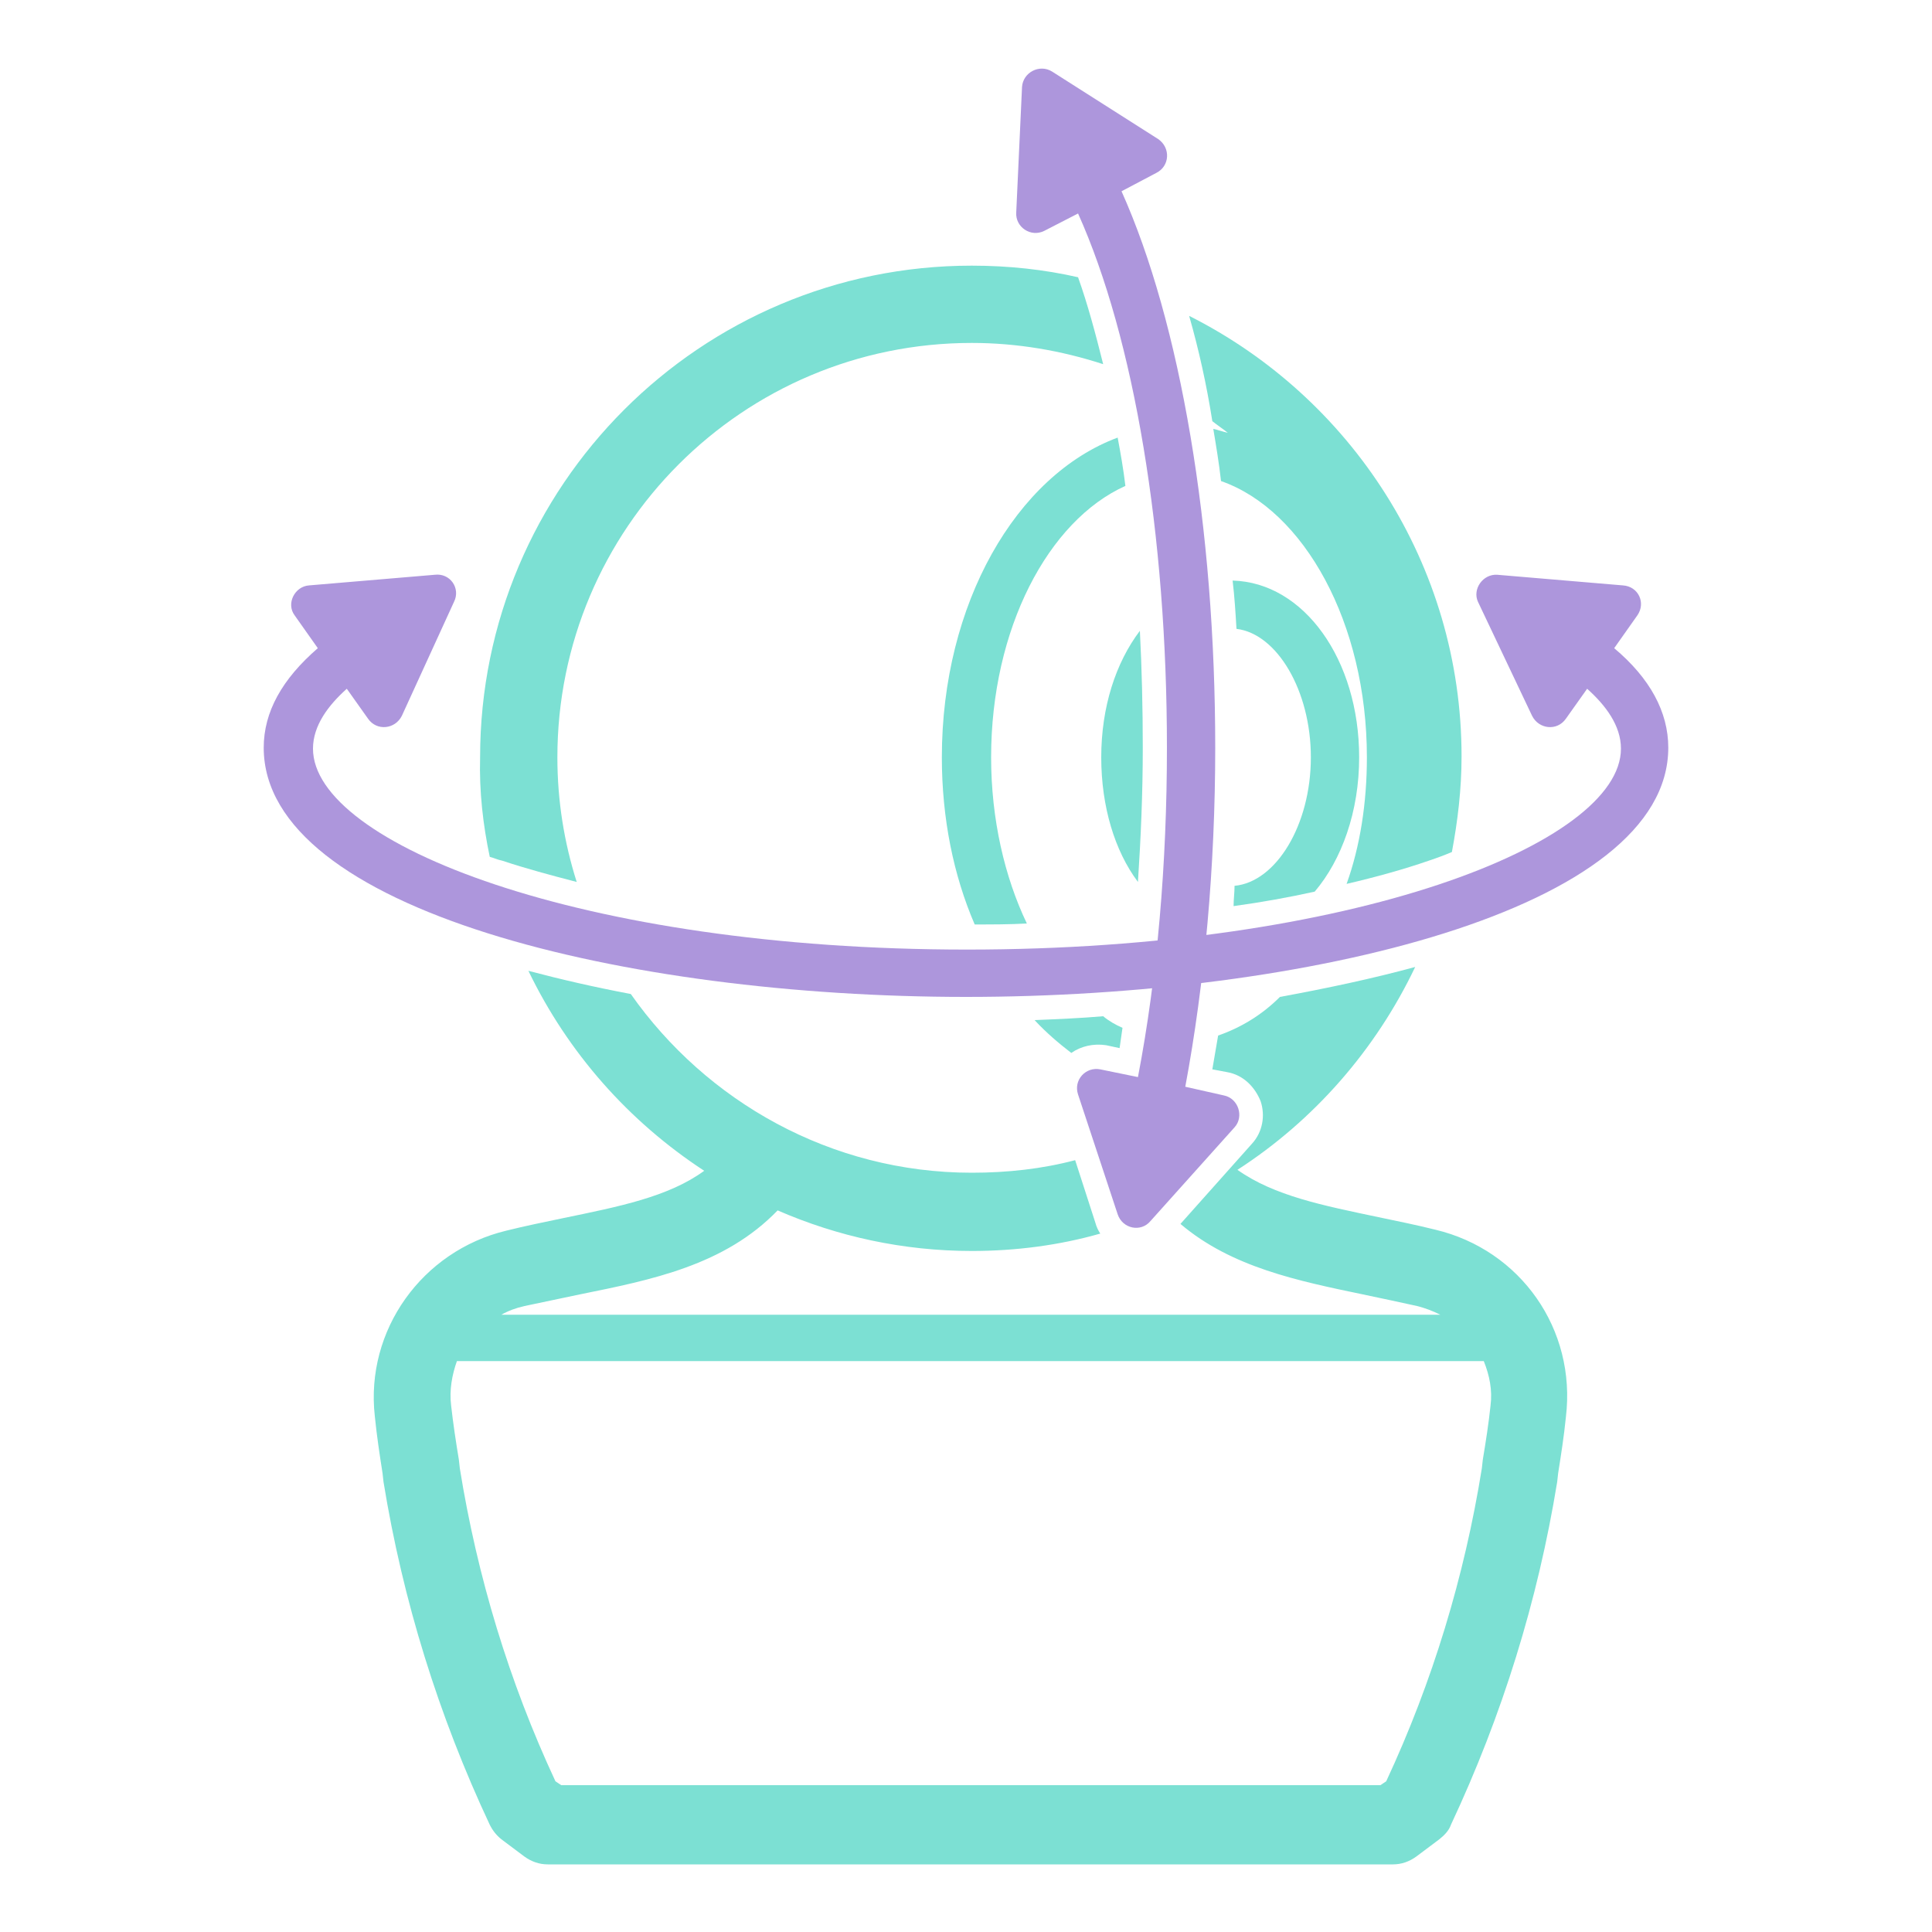
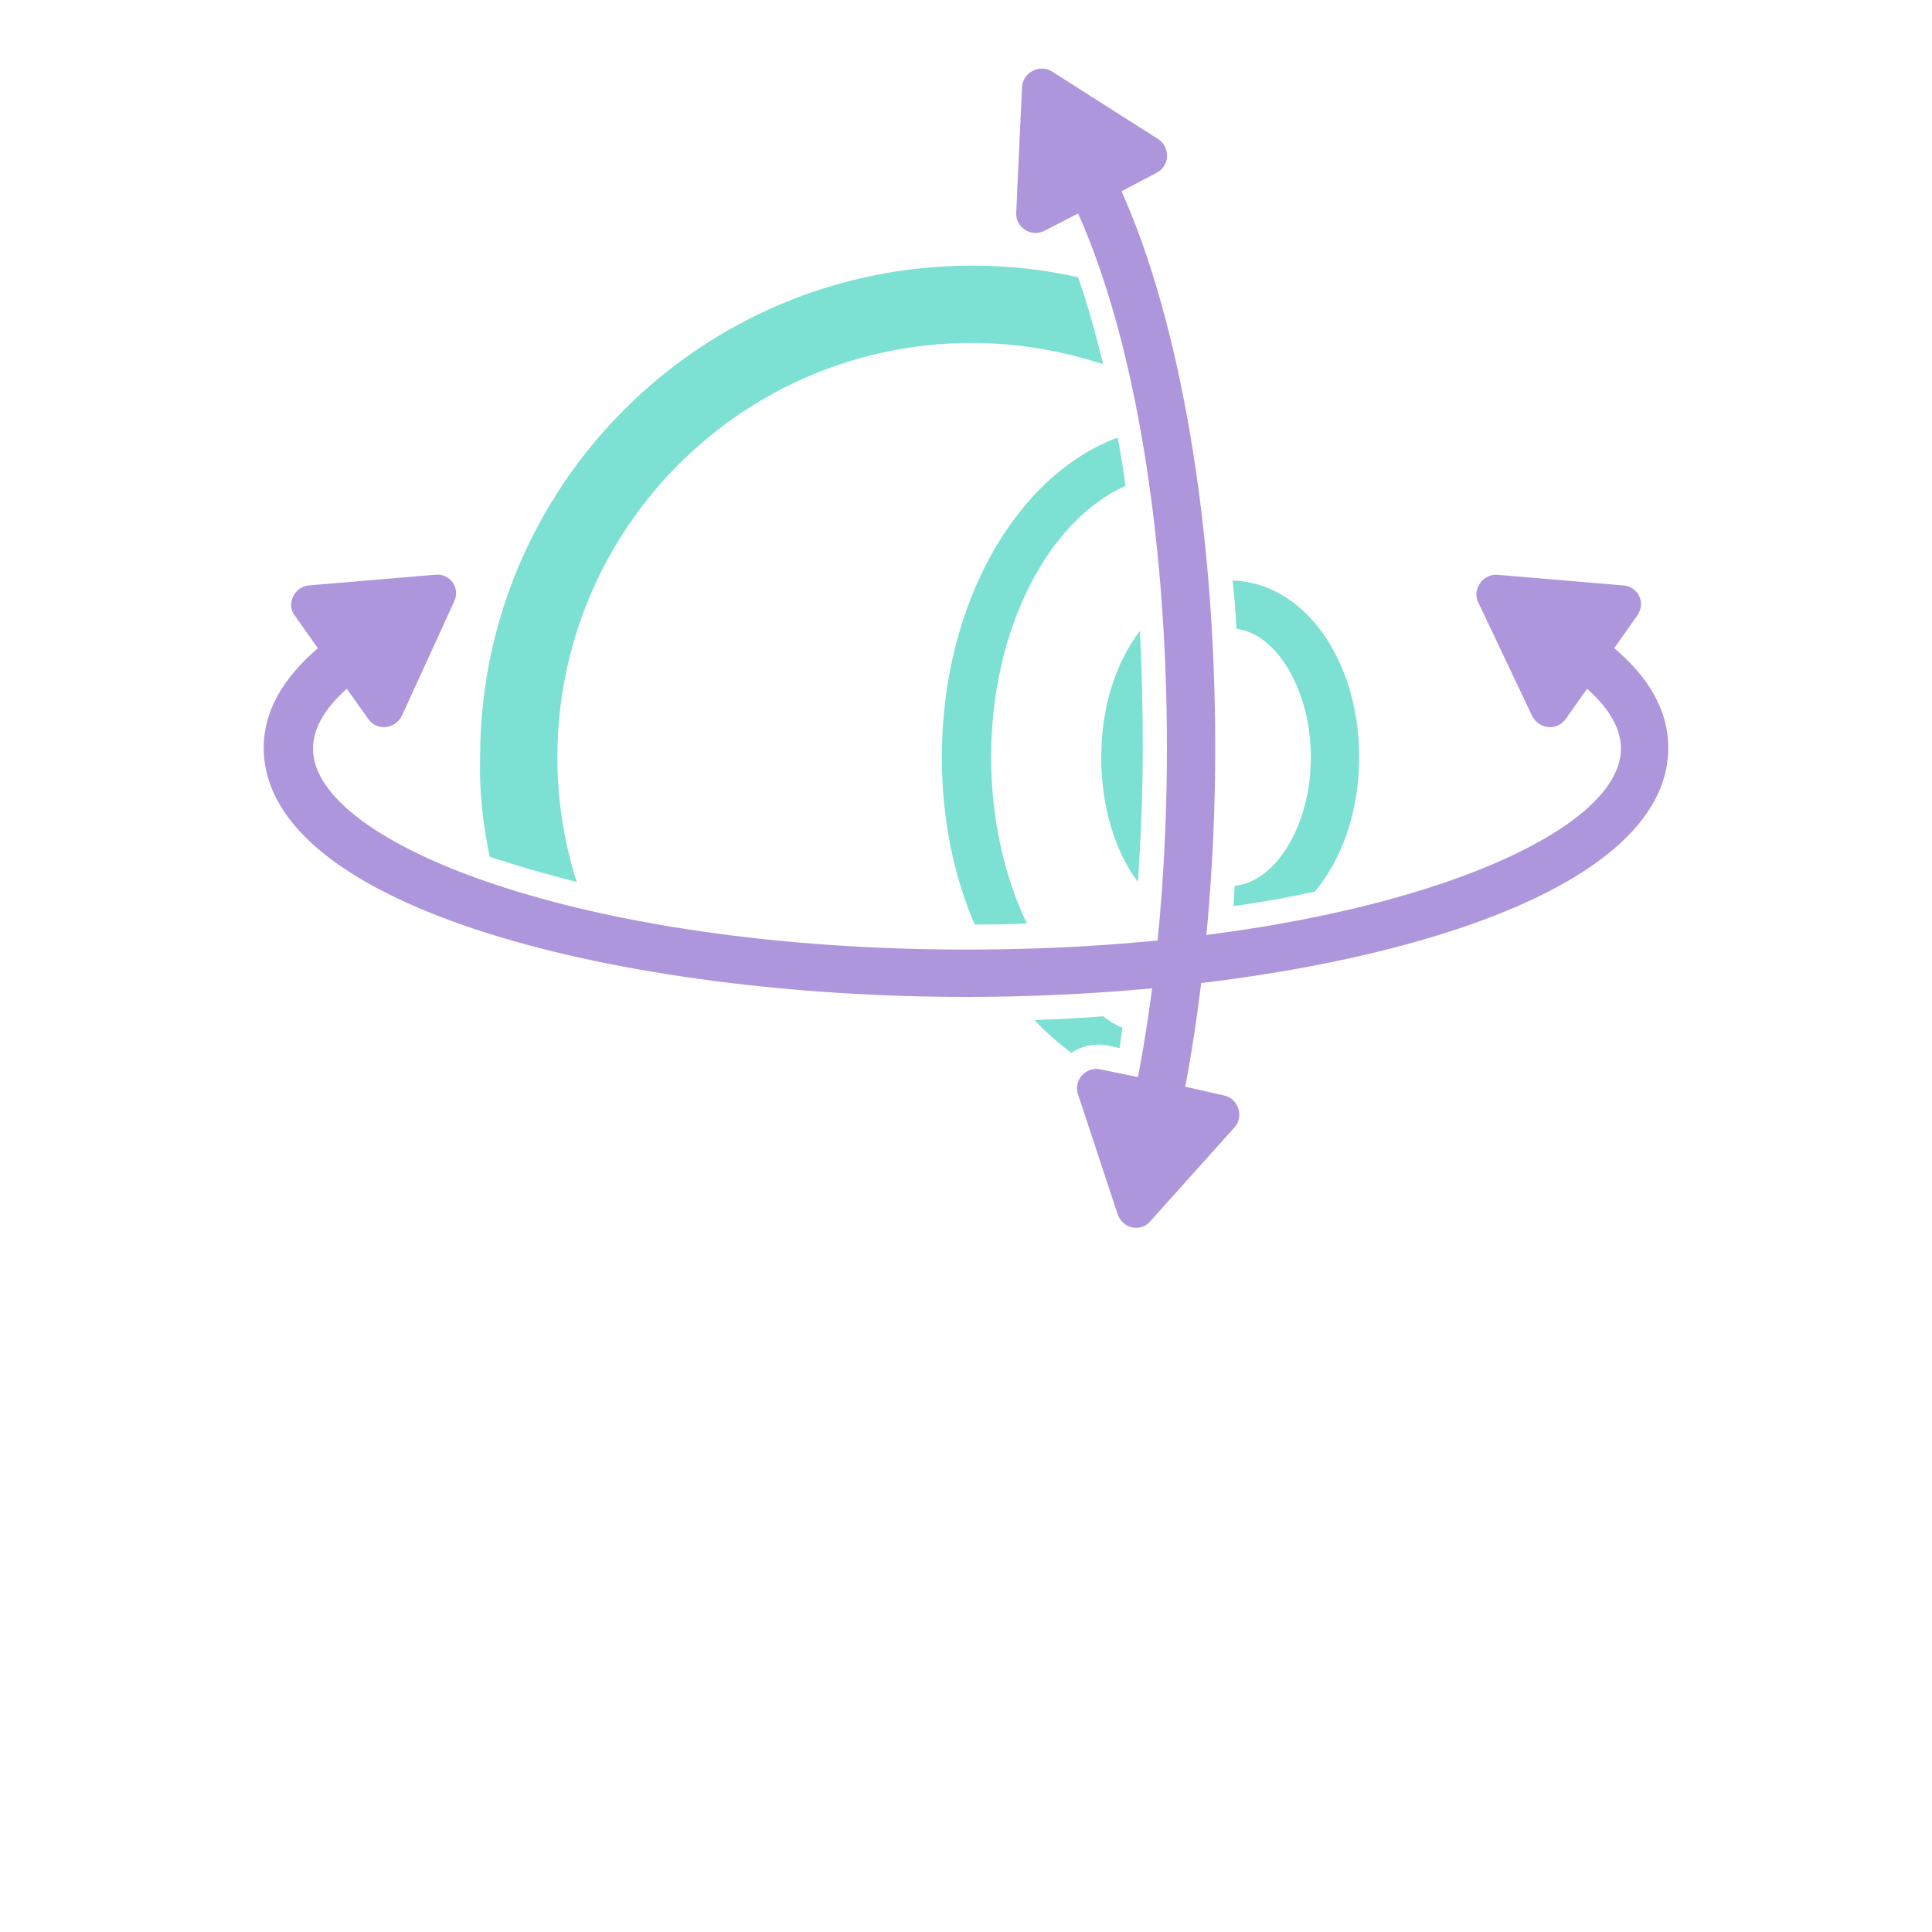
<svg xmlns="http://www.w3.org/2000/svg" version="1.1" id="Vrstva_1" x="0px" y="0px" viewBox="0 0 200 200" style="enable-background:new 0 0 200 200;" xml:space="preserve">
  <style type="text/css">
	.st0{fill:#AD96DC;}
	.st1{fill:#7CE0D3;}
</style>
  <path class="st0" d="M122.7,112.5c2-10.7,3.1-22.8,3.1-35.1c0-22.8-3.6-44-9.7-57.6l3.6-1.9c1.4-0.7,1.5-2.6,0.2-3.5l-11-7  c-1.3-0.8-3,0.1-3.1,1.6l-0.6,13c-0.1,1.5,1.5,2.6,2.9,1.9l3.5-1.8c5.8,12.9,9.2,33.2,9.2,55.3c0,12-1,23.7-3,34.1l-3.9-0.8  c-1.5-0.3-2.8,1.1-2.3,2.6l4.1,12.4c0.5,1.5,2.4,1.9,3.4,0.7l8.7-9.7c1-1.1,0.4-3-1.1-3.3L122.7,112.5z" />
  <path class="st0" d="M167.1,67.1l2.4-3.4c0.9-1.3,0.1-3-1.5-3.1l-13-1.1c-1.5-0.1-2.6,1.5-2,2.8l5.6,11.8c0.7,1.4,2.6,1.6,3.5,0.3  l2.2-3.1c1.9,1.7,3.5,3.8,3.5,6.2c0,9.8-27.8,20.8-67.7,20.8c-39.9,0-67.7-11-67.7-20.8c0-2.4,1.6-4.5,3.5-6.2l2.2,3.1  c0.9,1.3,2.8,1.1,3.5-0.3L47,62.3c0.7-1.4-0.4-3-2-2.8l-13,1.1c-1.5,0.1-2.4,1.9-1.5,3.1l2.4,3.4c-3.7,3.2-5.6,6.6-5.6,10.3  c0,16.8,37.5,25.8,72.7,25.8s72.7-9,72.7-25.8C172.7,73.7,170.8,70.2,167.1,67.1z" />
  <g>
-     <path class="st1" d="M148.6,127.3c-2-0.5-4-0.9-5.9-1.3c-5.7-1.2-10.8-2.2-14.6-4.9c7.9-5.1,14.3-12.4,18.4-21   c-4.4,1.2-9.1,2.2-14,3.1c-1.9,1.9-4.1,3.2-6.4,4c-0.2,1.2-0.4,2.3-0.6,3.5l1.6,0.3c1.6,0.3,2.8,1.5,3.4,3c0.5,1.5,0.2,3.2-0.9,4.4   l-7.4,8.3c5.3,4.5,12.2,5.9,18.9,7.3c1.9,0.4,3.8,0.8,5.6,1.2c0.8,0.2,1.6,0.5,2.4,0.9H51.9c0.7-0.4,1.5-0.7,2.4-0.9   c1.9-0.4,3.8-0.8,5.7-1.2c7.4-1.5,15-3,20.5-8.7c6.2,2.7,13,4.2,20.1,4.2c4.6,0,9.1-0.6,13.3-1.8c-0.2-0.3-0.4-0.7-0.5-1.1   l-2.1-6.5c-3.4,0.9-7,1.3-10.7,1.3c-14.6,0-27.5-7.4-35.3-18.5c-3.7-0.7-7.2-1.5-10.6-2.4c4.1,8.5,10.4,15.6,18.2,20.7   c-3.7,2.7-8.8,3.7-14.6,4.9c-1.9,0.4-3.9,0.8-5.9,1.3c-8.7,2.1-14.6,10.3-13.6,19.2c0.2,2,0.5,4,0.8,5.9l0.1,0.9   c2,12.3,5.7,24.2,11,35.5c0.3,0.6,0.7,1.1,1.2,1.5l2.4,1.8c0.7,0.5,1.5,0.8,2.4,0.8h87.5c0.9,0,1.7-0.3,2.4-0.8l2.4-1.8   c0.5-0.4,1-0.9,1.2-1.5c5.3-11.3,9-23.2,11-35.5l0.1-0.9c0.3-1.9,0.6-3.8,0.8-5.8C163.2,137.6,157.4,129.4,148.6,127.3z    M154.3,145.5c-0.2,1.9-0.5,3.8-0.8,5.6l-0.1,0.9c-1.8,11.2-5.1,22.1-9.9,32.4l-0.6,0.4H58.1l-0.6-0.4c-4.8-10.3-8.1-21.2-9.9-32.4   l-0.1-0.9c-0.3-1.8-0.6-3.8-0.8-5.6c-0.2-1.6,0.1-3.2,0.6-4.6h106.3C154.2,142.4,154.5,143.9,154.3,145.5z" />
-     <path class="st1" d="M125.5,43.6c0.5,0.4,1.1,0.8,1.6,1.2c-0.5-0.1-1-0.3-1.5-0.4c0.3,1.8,0.6,3.6,0.8,5.4   c8.6,3,15.1,14.7,15.1,28.6c0,4.7-0.7,9.2-2.1,13.1c3-0.7,5.9-1.5,8.5-2.4c0.9-0.3,1.7-0.6,2.4-0.9c0.6-3.2,1-6.5,1-9.9   c0-19.9-11.5-37.2-28.2-45.6C124.1,36.2,124.9,39.8,125.5,43.6z" />
    <path class="st1" d="M114.5,108.2l1.4,0.3c0.1-0.7,0.2-1.4,0.3-2.1c-0.7-0.3-1.4-0.7-2-1.2c-2.3,0.2-4.7,0.3-7.1,0.4   c1.2,1.3,2.5,2.4,3.8,3.4C111.9,108.3,113.2,108,114.5,108.2z" />
    <path class="st1" d="M97.5,78.4c0,6.3,1.2,12.2,3.4,17.3c1.8,0,3.6,0,5.4-0.1c-2.3-4.8-3.7-10.8-3.7-17.2   c0-13.3,5.9-24.5,13.9-28.1c-0.2-1.7-0.5-3.4-0.8-5C105.2,49.2,97.5,62.5,97.5,78.4z" />
    <path class="st1" d="M50.7,88.7c0.4,0.1,0.8,0.3,1.3,0.4c2.4,0.8,5,1.5,7.7,2.2c-1.3-4.1-2-8.4-2-12.9c0-23.7,19.2-42.9,42.9-42.9   c4.7,0,9.3,0.8,13.6,2.2c-0.8-3.2-1.6-6.2-2.6-9c-3.5-0.8-7.2-1.2-11-1.2c-28.1,0-50.9,22.8-50.9,50.9C49.6,81.9,50,85.4,50.7,88.7   z" />
  </g>
  <g>
    <path class="st1" d="M118,65.3c-2.5,3.3-4,7.9-4,13.1c0,5.1,1.4,9.7,3.8,12.9c0.3-4.6,0.5-9.2,0.5-13.9   C118.3,73.3,118.2,69.2,118,65.3z" />
    <path class="st1" d="M128,65.1c4.2,0.5,7.7,6.4,7.7,13.3c0,7-3.6,12.9-7.9,13.3c0,0.7-0.1,1.4-0.1,2.1c2.9-0.4,5.7-0.9,8.4-1.5   c2.8-3.3,4.6-8.3,4.6-13.9c0-10.1-5.7-18.1-13.1-18.3C127.8,61.8,127.9,63.4,128,65.1z" />
  </g>
</svg>